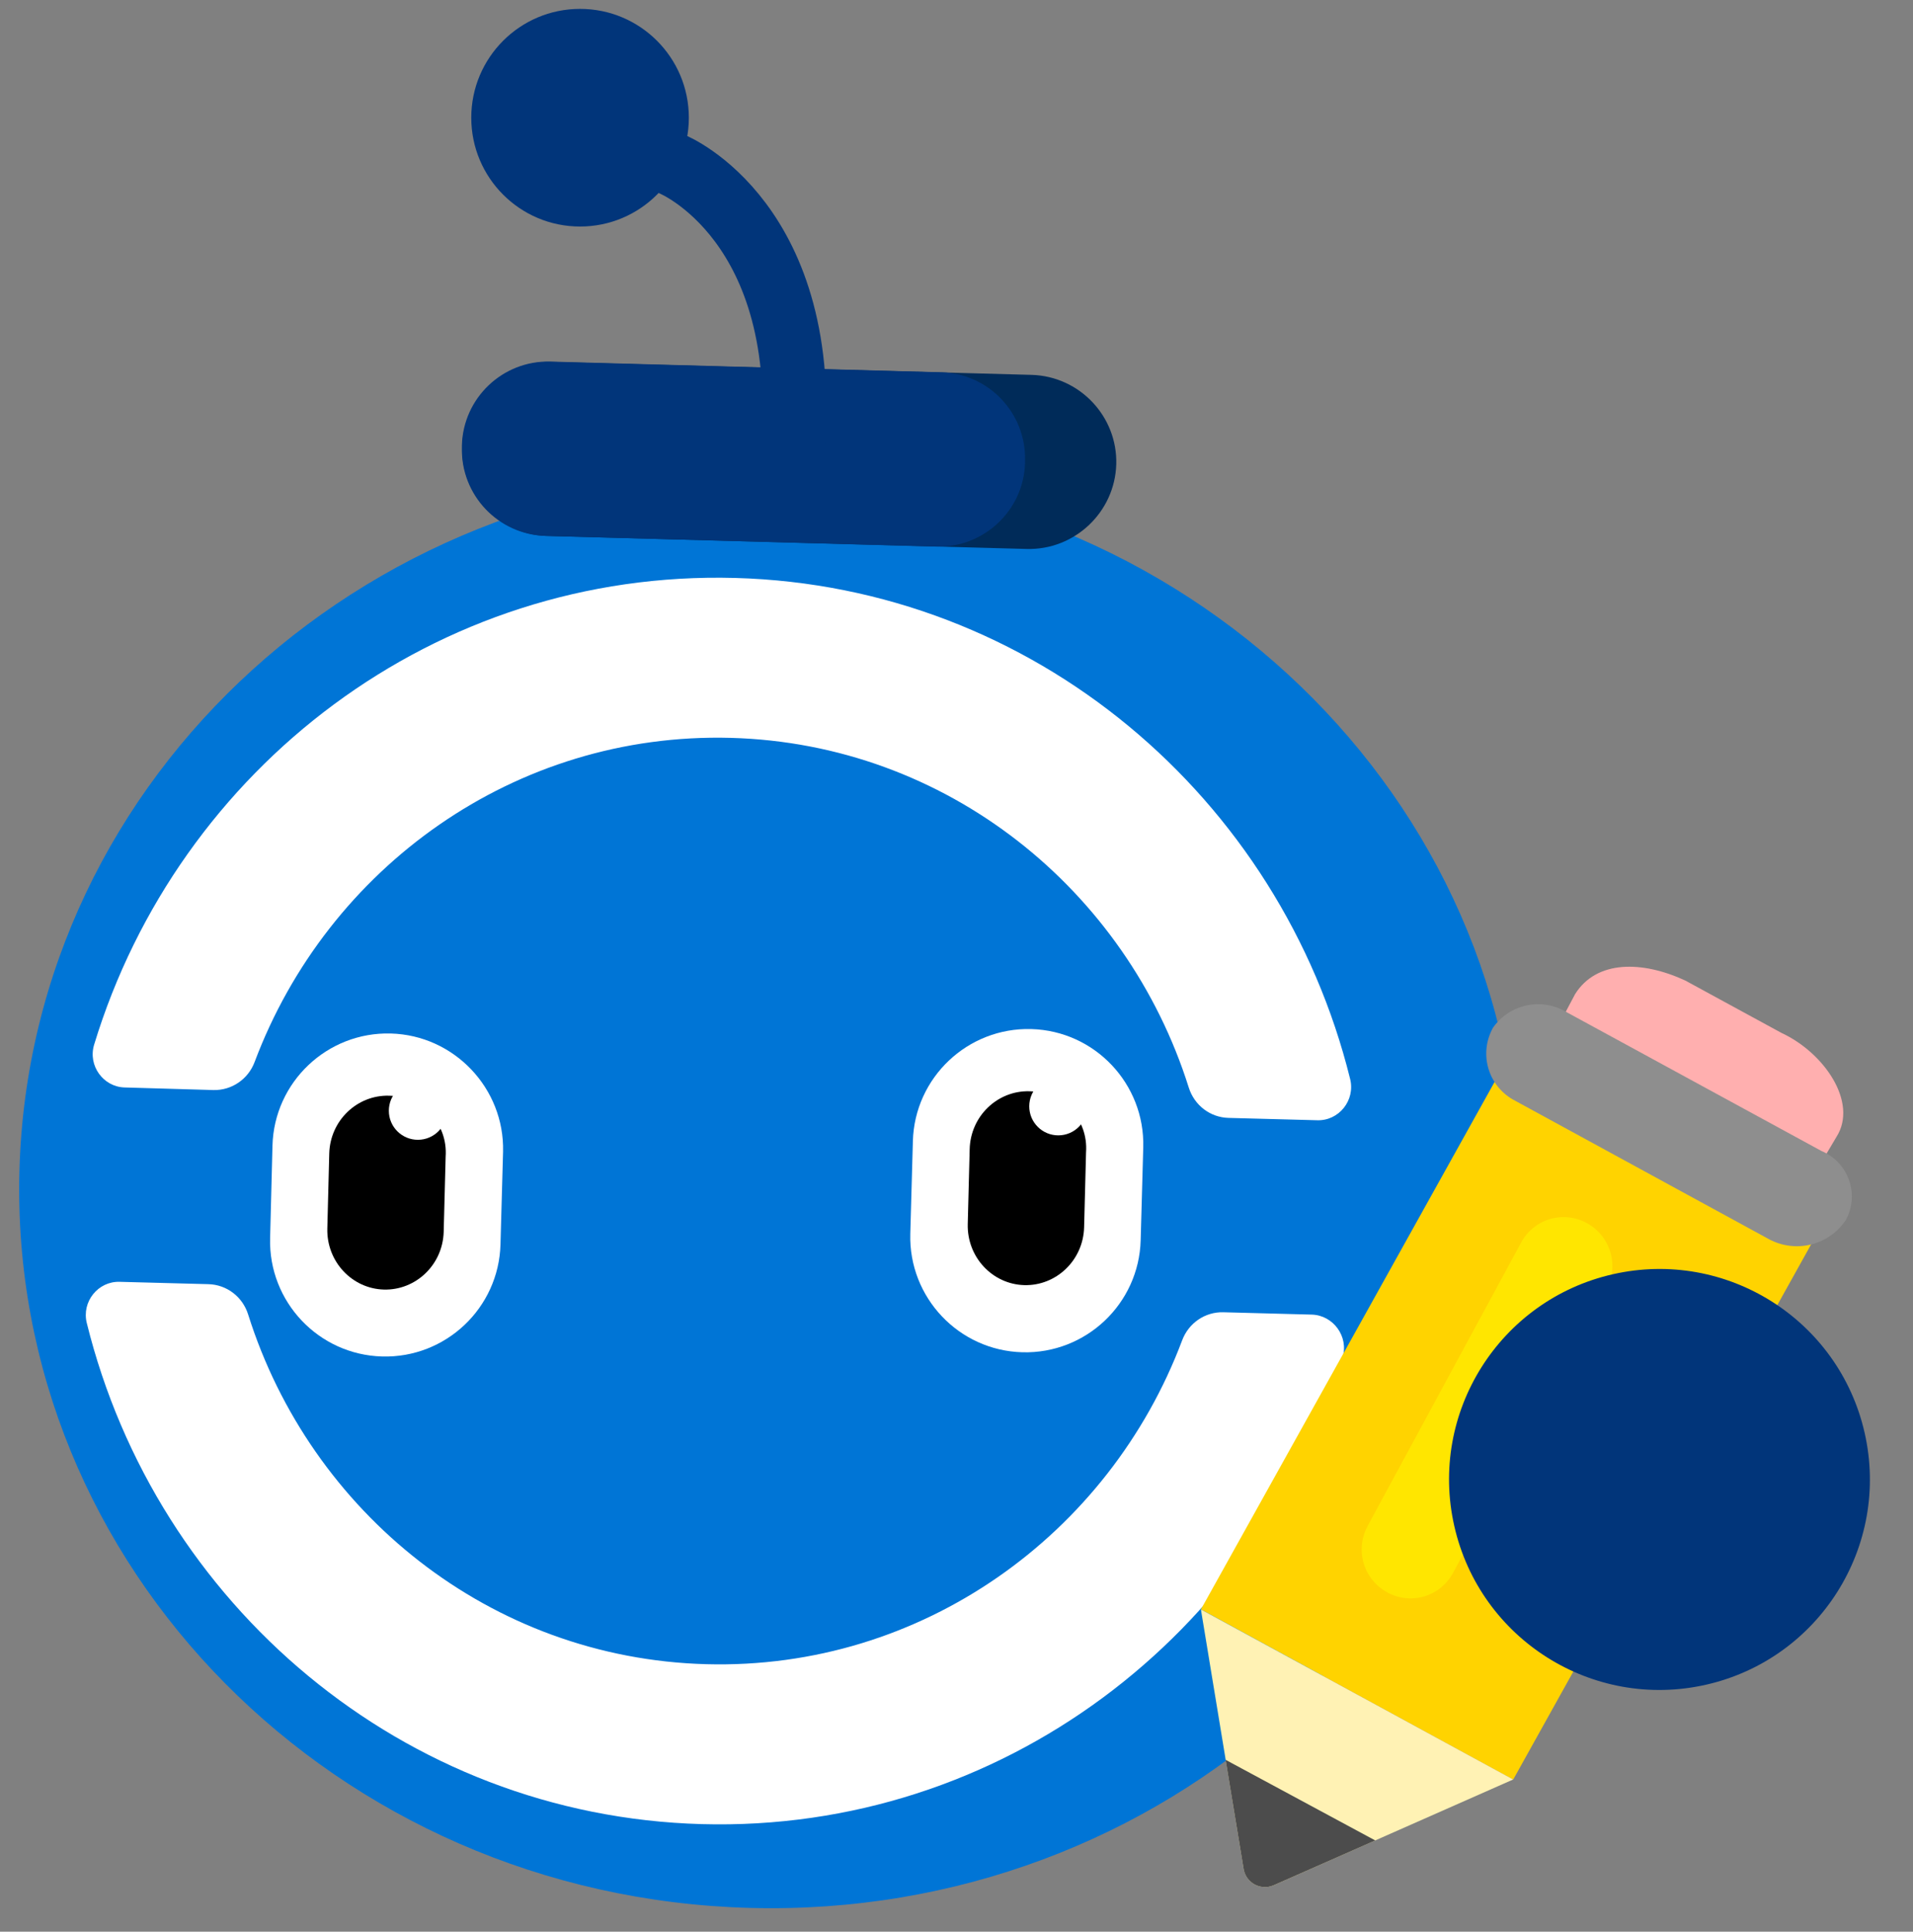
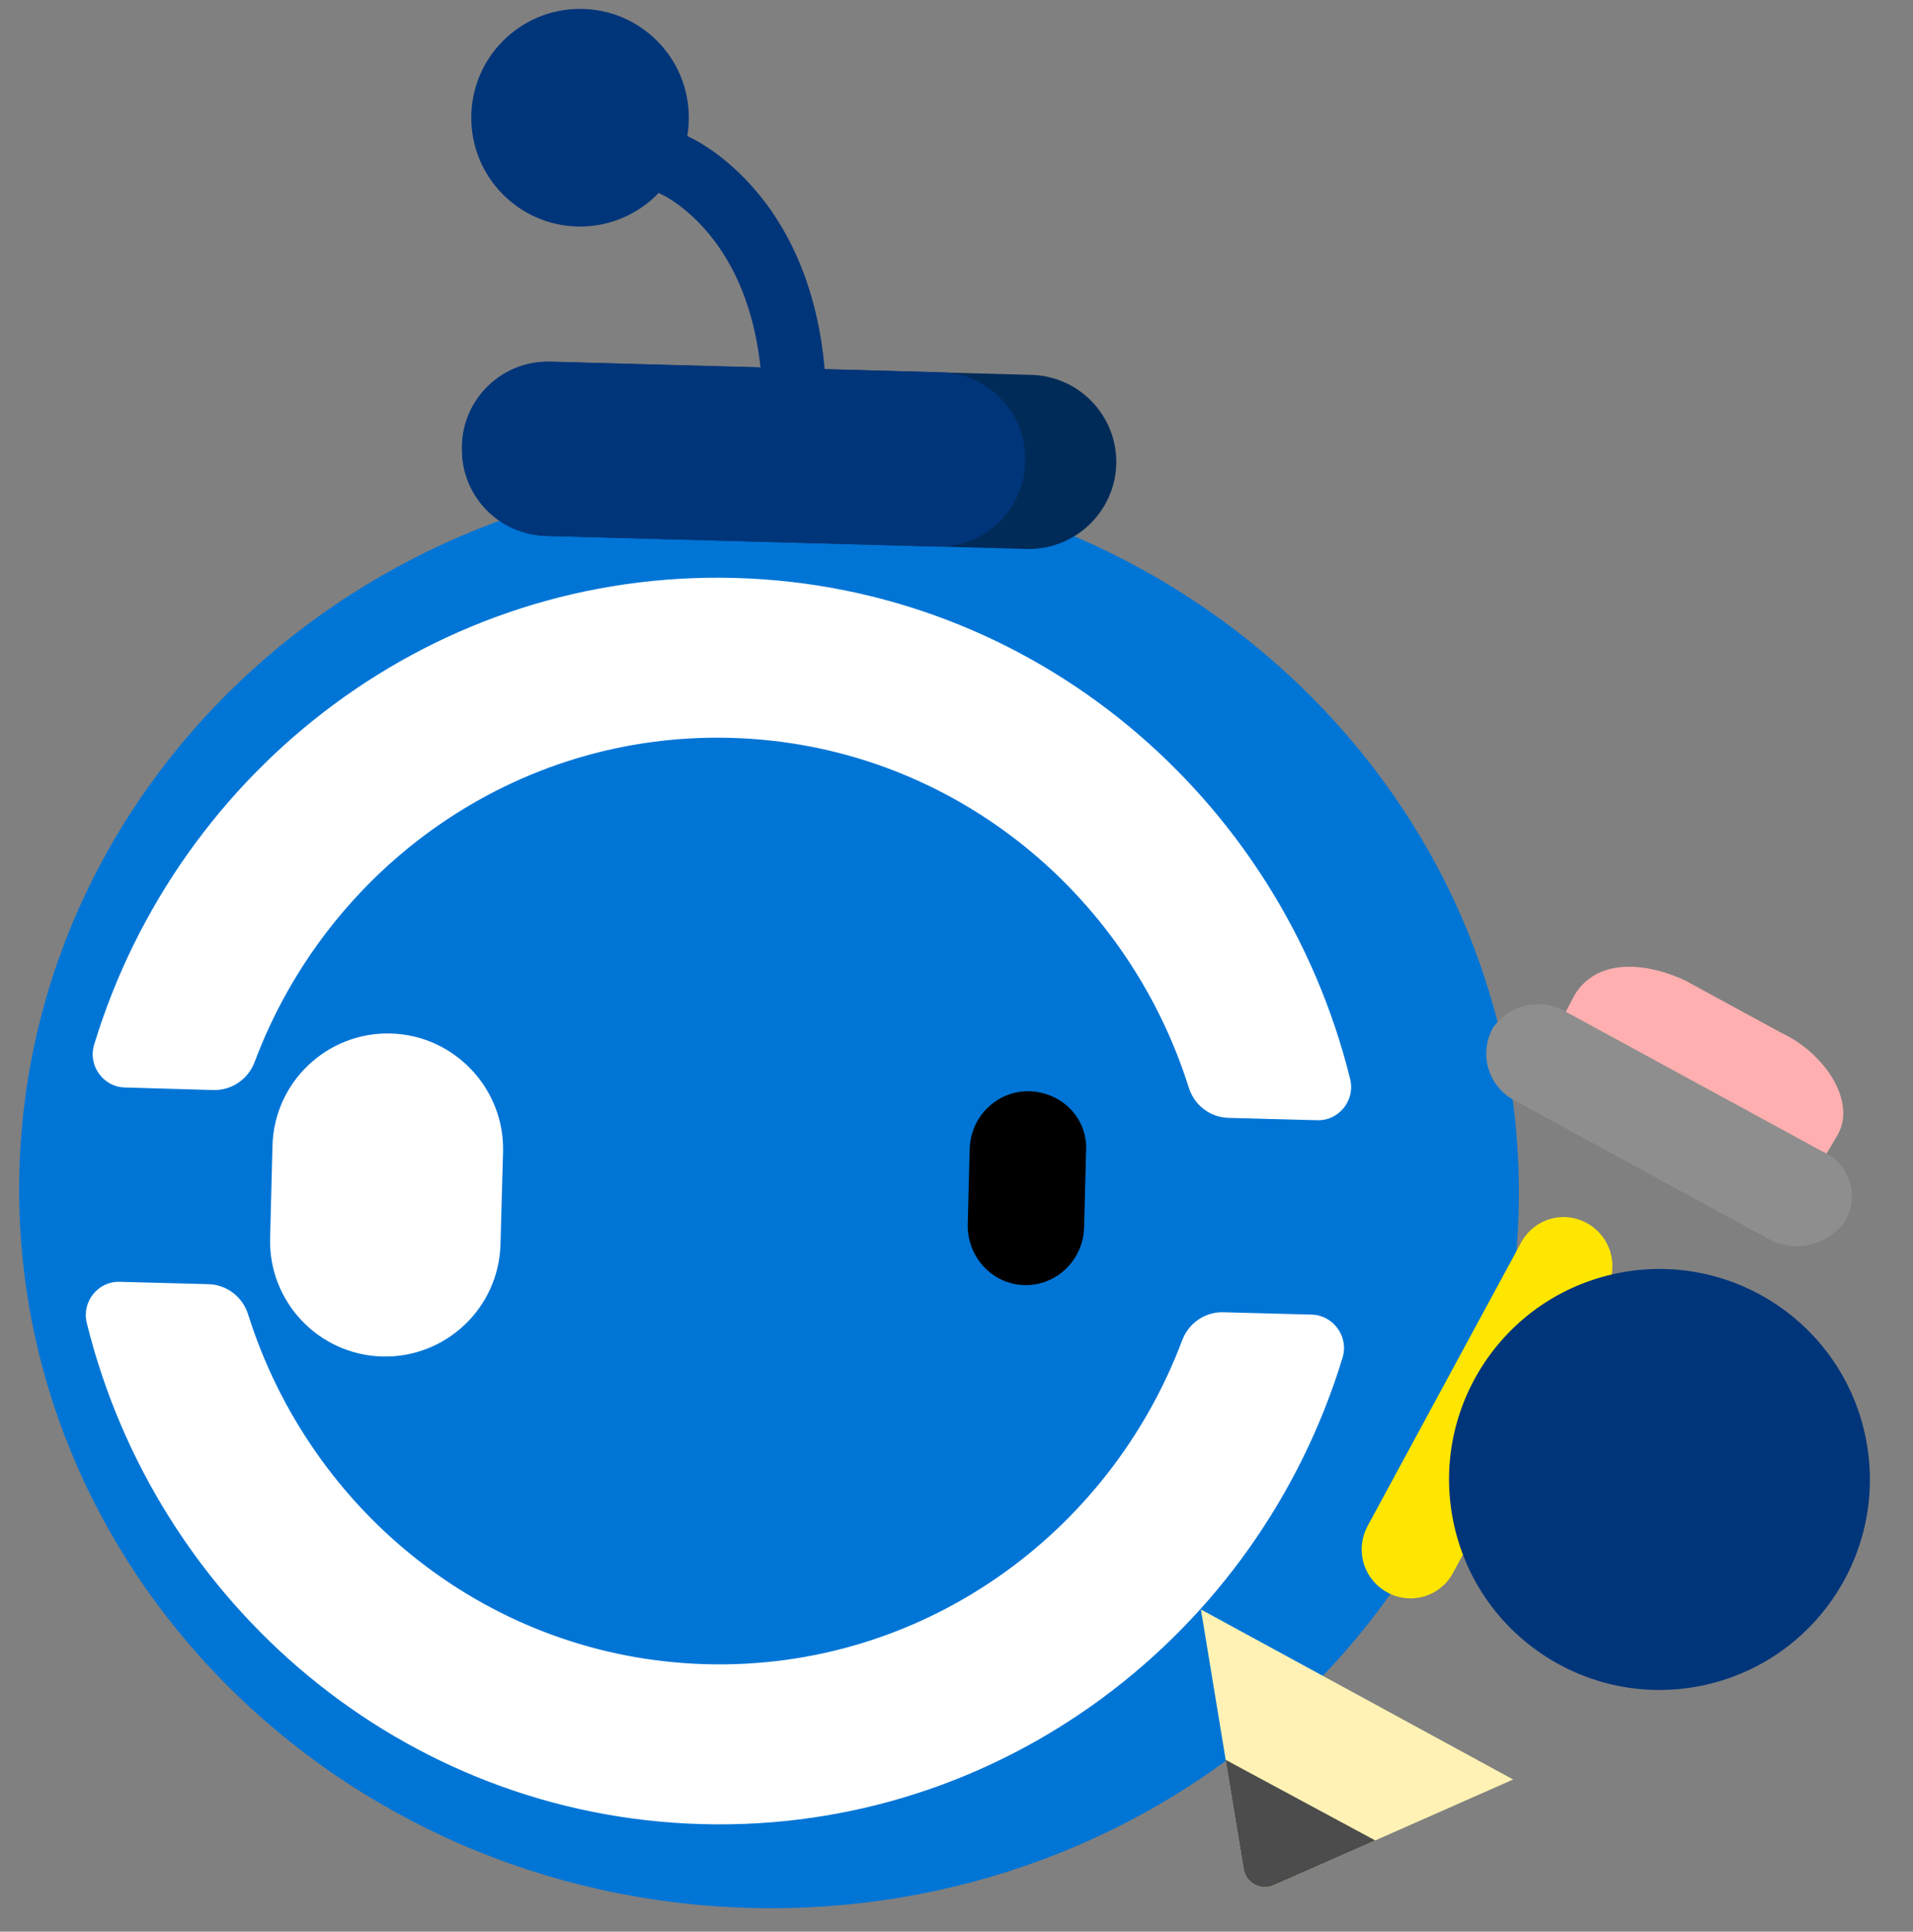
<svg xmlns="http://www.w3.org/2000/svg" width="106" height="107" viewBox="0 0 106 107" fill="none">
  <rect x="0" y="0" width="106" height="107" fill="#808080" stroke="none" />
  <path d="M84.147 67.093C84.742 45.158 66.628 26.872 43.689 26.25C20.75 25.628 1.671 42.906 1.077 64.84C0.482 86.775 18.596 105.061 41.535 105.683C64.475 106.305 83.553 89.027 84.147 67.093Z" fill="#0075D6" />
  <path d="M40.493 40.872C52.46 41.197 62.411 49.277 65.868 60.237C66.175 61.222 67.055 61.897 68.076 61.923L72.987 62.053C74.187 62.092 75.105 60.95 74.812 59.77C70.959 44.193 57.295 32.468 40.735 32.014C24.15 31.56 9.887 42.52 5.217 57.863C4.86 59.031 5.728 60.211 6.914 60.237L11.826 60.38C12.834 60.405 13.752 59.783 14.11 58.823C18.154 48.058 28.526 40.548 40.493 40.872Z" fill="white" />
  <path d="M39.128 92.183C27.161 91.859 17.209 83.779 13.752 72.819C13.446 71.833 12.566 71.159 11.545 71.133L6.633 71.003C5.434 70.964 4.515 72.105 4.809 73.286C8.662 88.863 22.325 100.588 38.885 101.042C55.445 101.496 69.721 90.549 74.391 75.205C74.748 74.038 73.88 72.858 72.694 72.819L67.782 72.689C66.774 72.663 65.856 73.286 65.498 74.258C61.454 84.998 51.082 92.507 39.128 92.183Z" fill="white" />
  <path fill-rule="evenodd" clip-rule="evenodd" d="M21.653 57.248C18.137 57.153 15.193 59.93 15.098 63.458L14.967 68.583C14.871 72.1 17.648 75.043 21.177 75.139C24.693 75.234 27.637 72.457 27.732 68.929L27.875 63.792C27.958 60.288 25.169 57.344 21.653 57.248Z" fill="white" />
-   <path fill-rule="evenodd" clip-rule="evenodd" d="M21.558 60.693C19.794 60.645 18.292 62.063 18.244 63.899L18.137 68.047C18.09 69.882 19.508 71.384 21.272 71.432C23.036 71.479 24.538 70.061 24.585 68.225L24.693 64.078C24.824 62.242 23.405 60.74 21.558 60.693Z" fill="black" />
-   <path d="M23.155 63.136C24.044 63.136 24.764 62.416 24.764 61.527C24.764 60.638 24.044 59.918 23.155 59.918C22.266 59.918 21.546 60.638 21.546 61.527C21.546 62.416 22.266 63.136 23.155 63.136Z" fill="white" />
-   <path fill-rule="evenodd" clip-rule="evenodd" d="M57.139 57.002C53.623 56.907 50.678 59.684 50.583 63.212L50.44 68.349C50.345 71.865 53.122 74.809 56.65 74.905C60.166 75 63.11 72.223 63.205 68.695L63.348 63.558C63.444 60.042 60.667 57.098 57.139 57.002Z" fill="white" />
  <path fill-rule="evenodd" clip-rule="evenodd" d="M57.043 60.447C55.279 60.399 53.778 61.817 53.73 63.653L53.623 67.8C53.575 69.636 54.993 71.138 56.757 71.186C58.521 71.233 60.023 69.815 60.071 67.979L60.178 63.831C60.309 61.996 58.891 60.506 57.043 60.447Z" fill="black" />
-   <path d="M58.64 62.89C59.529 62.89 60.249 62.17 60.249 61.281C60.249 60.392 59.529 59.672 58.64 59.672C57.752 59.672 57.031 60.392 57.031 61.281C57.031 62.17 57.752 62.89 58.64 62.89Z" fill="white" />
  <path fill-rule="evenodd" clip-rule="evenodd" d="M56.885 30.408L30.296 29.687C27.642 29.611 25.532 27.387 25.608 24.733C25.683 22.08 27.908 19.969 30.562 20.045L57.163 20.765C59.817 20.841 61.928 23.065 61.852 25.719C61.776 28.373 59.539 30.483 56.885 30.408Z" fill="#002B59" />
  <path fill-rule="evenodd" clip-rule="evenodd" d="M51.906 30.278L30.22 29.684C27.604 29.608 25.532 27.422 25.595 24.806V24.654C25.671 22.038 27.857 19.966 30.473 20.029L52.172 20.623C54.787 20.698 56.86 22.885 56.797 25.501V25.652C56.721 28.268 54.522 30.341 51.906 30.278Z" fill="#01357A" />
  <path d="M37.284 9.111C37.284 9.111 45.069 12.309 43.906 25.237" stroke="#01357A" stroke-width="3.53" stroke-miterlimit="10" stroke-linecap="round" />
  <path d="M32.141 12.548C35.471 12.548 38.169 9.849 38.169 6.52C38.169 3.191 35.471 0.492 32.141 0.492C28.812 0.492 26.113 3.191 26.113 6.52C26.113 9.849 28.812 12.548 32.141 12.548Z" fill="#01357A" />
-   <path d="M66.542 89.148L85.033 55.948L102.336 65.372L83.846 98.575L66.542 89.148Z" fill="#FFD300" />
  <path d="M76.874 88.206C76.243 87.868 75.772 87.292 75.566 86.606C75.359 85.921 75.433 85.181 75.772 84.55L75.771 84.545L84.295 68.811C84.632 68.19 85.203 67.728 85.881 67.527C86.559 67.326 87.289 67.403 87.911 67.74L87.924 67.748C88.554 68.09 89.023 68.667 89.229 69.353C89.435 70.04 89.36 70.78 89.021 71.411L80.502 87.145C80.335 87.453 80.108 87.725 79.836 87.945C79.564 88.165 79.251 88.329 78.915 88.429C78.579 88.528 78.227 88.56 77.878 88.523C77.53 88.486 77.192 88.381 76.885 88.213L76.874 88.206Z" fill="#FFE600" />
  <path d="M86.015 57.448L87.276 55.067C88.469 53.169 90.998 53.212 93.376 54.311L98.718 57.219C101.088 58.318 102.96 61.067 101.766 62.963L100.393 65.277L86.015 57.448Z" fill="#FFAFAF" />
  <path d="M82.726 56.929C83.172 56.29 83.846 55.846 84.608 55.688C85.371 55.53 86.165 55.67 86.829 56.079L100.934 63.759C101.601 64.037 102.13 64.569 102.405 65.237C102.681 65.905 102.679 66.655 102.401 67.323C102.365 67.41 102.324 67.495 102.279 67.578C101.832 68.248 101.153 68.73 100.373 68.929C99.593 69.129 98.767 69.033 98.053 68.66L83.952 60.971C83.261 60.618 82.737 60.005 82.497 59.266C82.257 58.528 82.32 57.724 82.672 57.032C82.69 56.996 82.708 56.963 82.726 56.929Z" fill="#8E8E8E" />
  <path d="M66.543 89.152L68.912 103.527C68.942 103.707 69.013 103.878 69.119 104.027C69.225 104.176 69.364 104.298 69.524 104.386C69.685 104.473 69.863 104.522 70.046 104.529C70.228 104.537 70.41 104.503 70.578 104.429L83.844 98.57L66.543 89.152Z" fill="#FFF2B4" />
  <path d="M68.911 103.527C68.963 103.841 69.138 104.121 69.396 104.306C69.654 104.49 69.976 104.565 70.289 104.514C70.387 104.497 70.483 104.469 70.575 104.429L76.202 101.946L67.913 97.481L68.911 103.527Z" fill="#4C4C4C" />
  <circle cx="91.952" cy="81.951" r="11.658" transform="rotate(-12.808 91.952 81.951)" fill="#01357A" />
</svg>